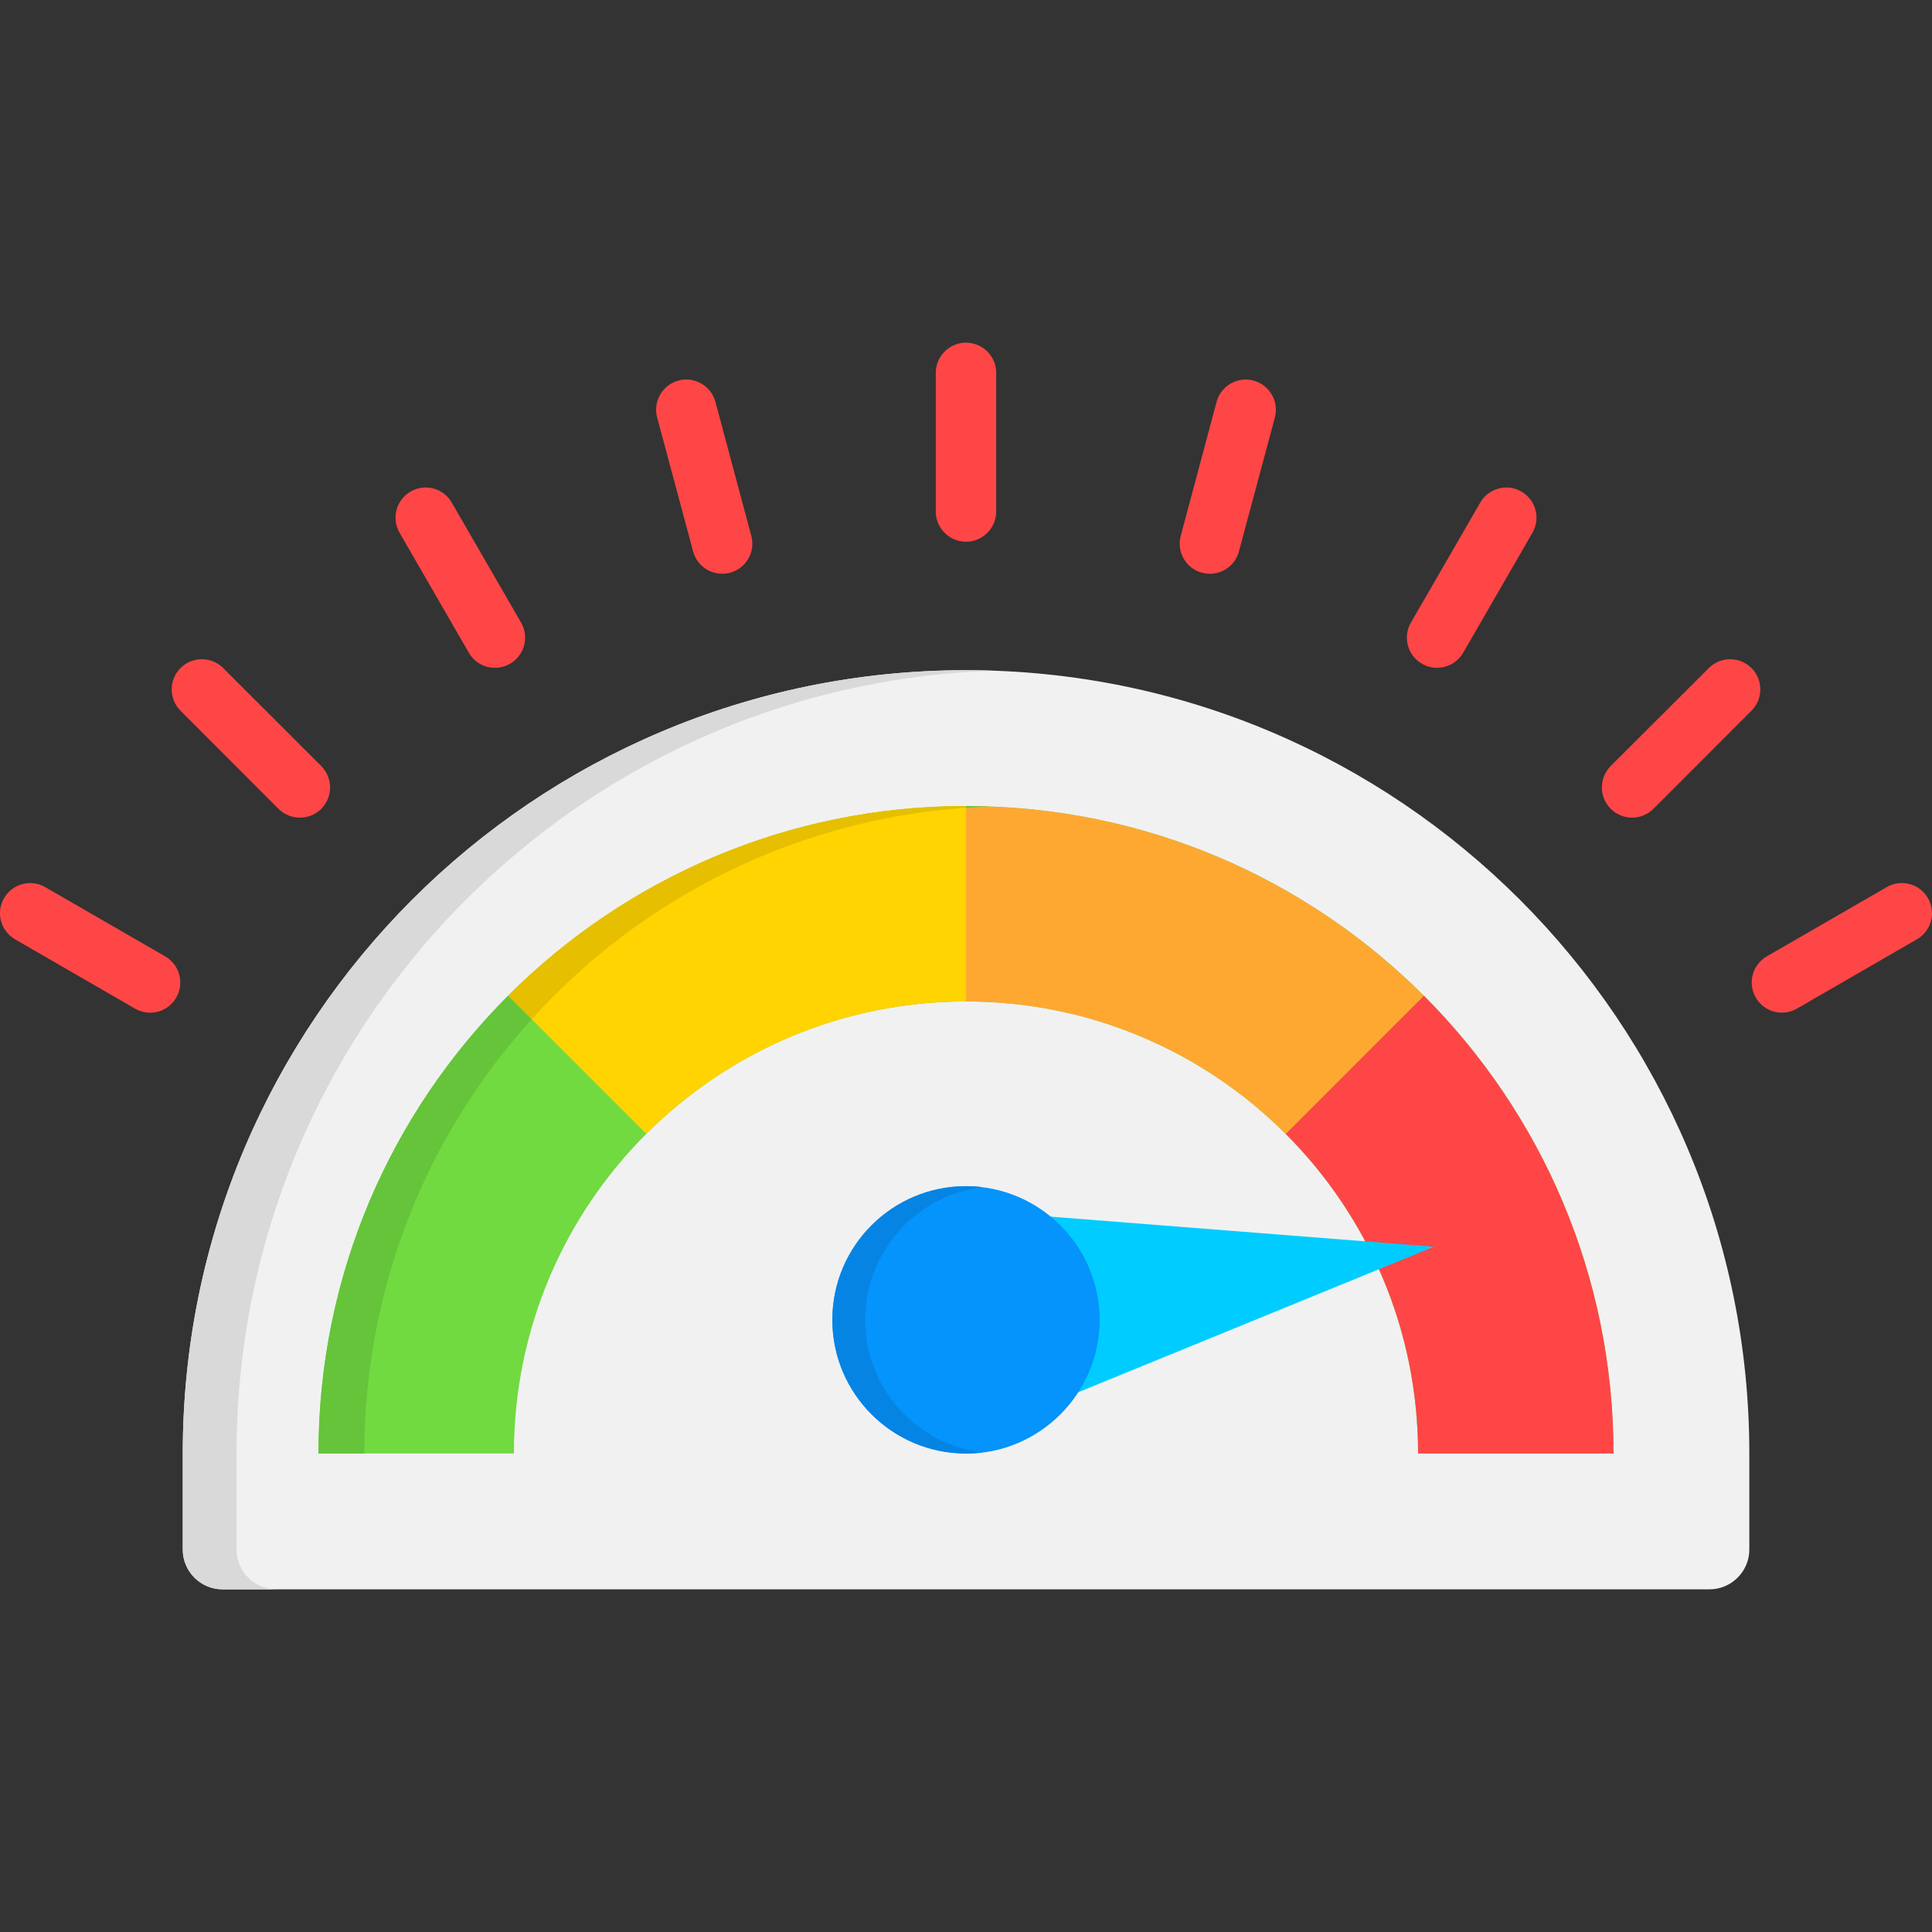
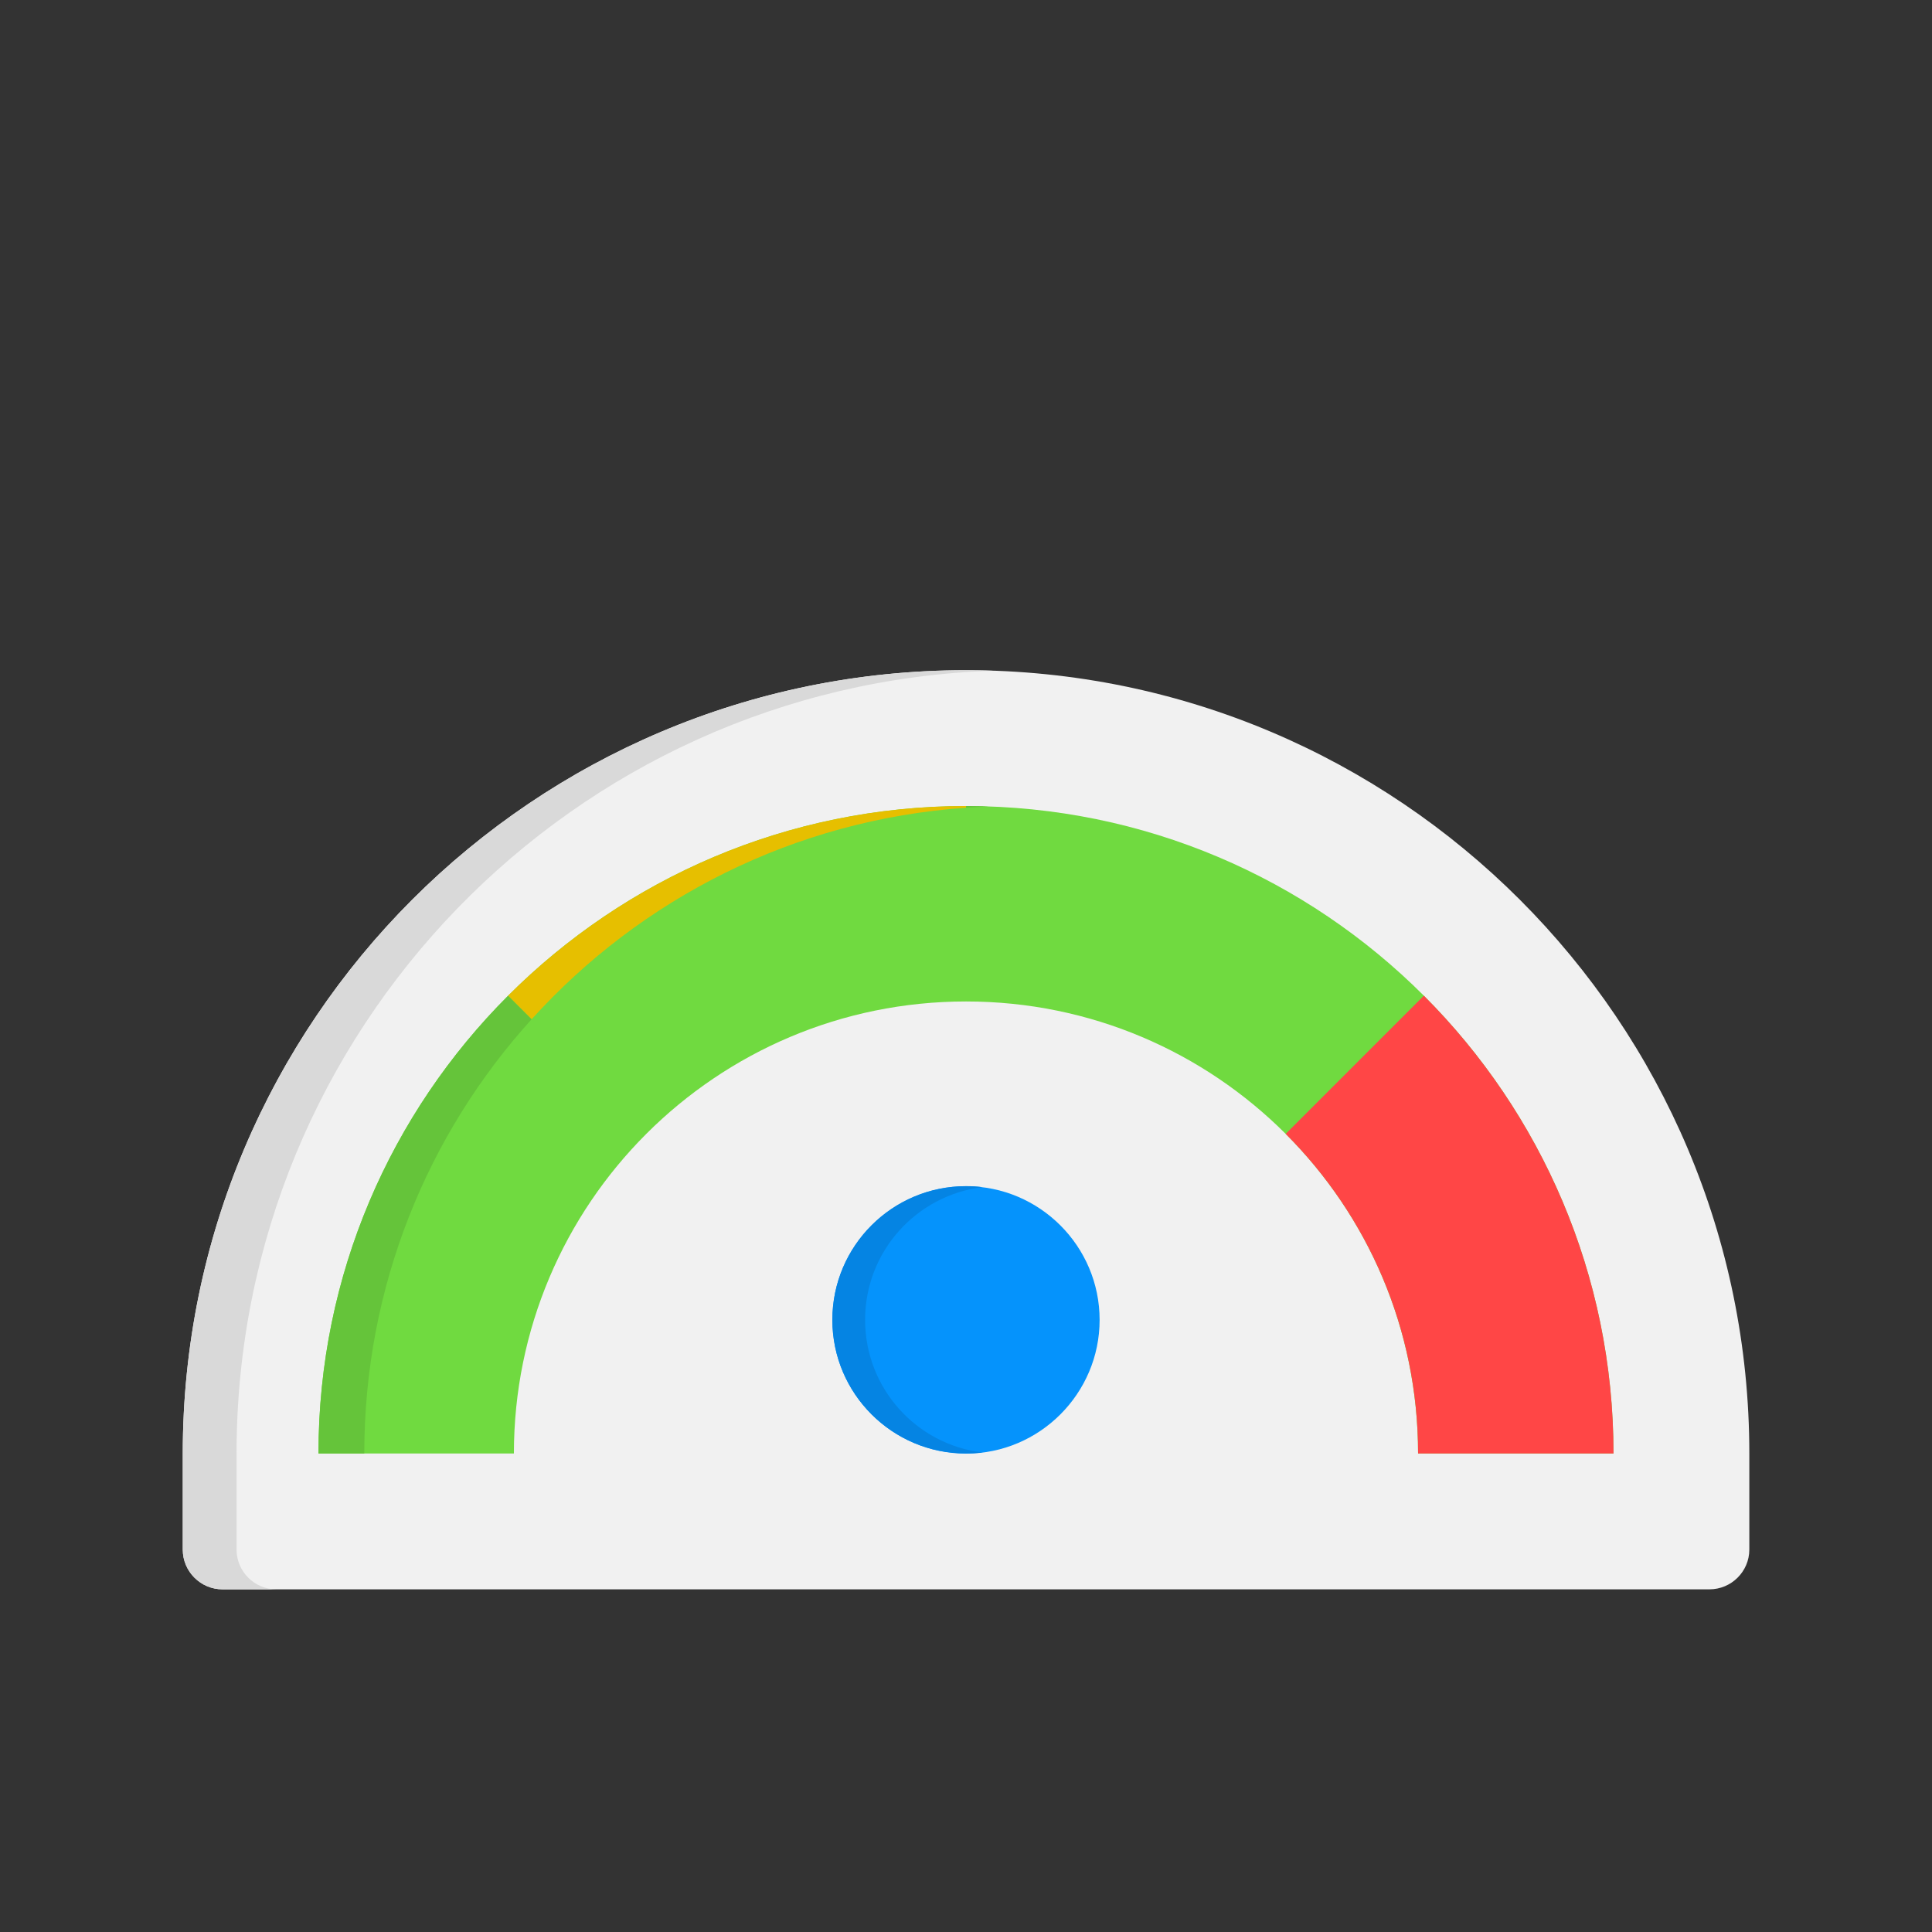
<svg xmlns="http://www.w3.org/2000/svg" id="Layer_1" enable-background="new 0 0 512 512" viewBox="0 0 512 512">
  <rect x="0" y="0" width="512" height="512" fill="#333333" stroke="none" />
  <g>
    <path clip-rule="evenodd" d="m256.01 177.61c114.6 0 207.58 92.98 207.58 207.58v25.46c0 5.81-4.76 10.54-10.57 10.54-188.14 0-205.91 0-394.04 0-5.81 0-10.54-4.73-10.54-10.54v-25.46c-.01-114.61 92.94-207.58 207.57-207.58z" fill="#f1f1f1" fill-rule="evenodd" />
    <path clip-rule="evenodd" d="m256.01 213.61c94.76 0 171.58 76.82 171.58 171.58h-51.79c0-66.16-53.63-119.79-119.79-119.79-66.19 0-119.82 53.63-119.82 119.79h-51.79c0-94.76 76.82-171.58 171.61-171.58z" fill="#70da40" fill-rule="evenodd" />
    <path clip-rule="evenodd" d="m377.34 263.87c31.04 31.07 50.26 73.96 50.26 121.32h-51.79c0-33.08-13.41-63.01-35.09-84.7z" fill="#ff4646" fill-rule="evenodd" />
-     <path clip-rule="evenodd" d="m256.01 213.61c47.37 0 90.26 19.22 121.32 50.26l-36.62 36.62c-21.69-21.69-51.62-35.09-84.7-35.09z" fill="#fea832" fill-rule="evenodd" />
-     <path clip-rule="evenodd" d="m256.01 265.4c-33.11 0-63.04 13.41-84.73 35.09l-36.62-36.62c31.07-31.04 73.96-50.26 121.35-50.26z" fill="#ffd400" fill-rule="evenodd" />
-     <path d="m247.99 98.8c0-4.39 3.6-7.99 8.02-7.99 4.39 0 7.99 3.6 7.99 7.99v36.77c0 4.39-3.6 7.99-7.99 7.99-4.42 0-8.02-3.6-8.02-7.99zm-244 150.13c-3.83-2.21-5.13-7.12-2.92-10.91 2.21-3.83 7.11-5.13 10.91-2.92l31.83 18.37c3.8 2.21 5.1 7.12 2.89 10.91-2.21 3.83-7.09 5.13-10.91 2.92zm43.85-60.58c-3.12-3.12-3.12-8.19 0-11.31s8.19-3.12 11.31 0l25.99 25.97c3.12 3.15 3.12 8.19 0 11.34-3.15 3.12-8.19 3.12-11.34 0zm58.05-47.17c-2.21-3.8-.91-8.7 2.92-10.91 3.8-2.21 8.7-.91 10.91 2.92l18.37 31.8c2.21 3.83.91 8.7-2.92 10.91-3.8 2.21-8.7.91-10.91-2.89zm68.26-30.53c-1.13-4.28 1.39-8.65 5.67-9.81 4.25-1.13 8.65 1.42 9.78 5.67l9.5 35.49c1.16 4.25-1.39 8.65-5.64 9.78-4.28 1.13-8.65-1.39-9.78-5.67zm325.87 124.44c3.8-2.21 8.7-.91 10.91 2.92 2.21 3.8.91 8.7-2.92 10.91l-31.8 18.37c-3.83 2.21-8.7.91-10.91-2.92-2.21-3.8-.91-8.7 2.89-10.91zm-47.17-58.05c3.12-3.12 8.19-3.12 11.31 0s3.12 8.19 0 11.31l-25.97 25.99c-3.15 3.12-8.19 3.12-11.34 0-3.12-3.15-3.12-8.19 0-11.34zm-60.57-43.85c2.21-3.83 7.11-5.13 10.91-2.92 3.83 2.21 5.13 7.11 2.92 10.91l-18.37 31.83c-2.21 3.8-7.11 5.1-10.91 2.89-3.83-2.21-5.13-7.09-2.92-10.91zm-69.88-26.67c1.13-4.25 5.53-6.8 9.78-5.67 4.28 1.16 6.8 5.53 5.67 9.81l-9.52 35.46c-1.13 4.28-5.5 6.8-9.78 5.67-4.25-1.13-6.8-5.53-5.64-9.78z" fill="#ff4646" />
    <g clip-rule="evenodd" fill-rule="evenodd">
      <path d="m62.69 385.19c0-112.22 89.12-203.7 200.44-207.44-2.35-.08-4.73-.14-7.12-.14-114.63 0-207.58 92.98-207.58 207.58v25.46c0 5.81 4.73 10.54 10.54 10.54h14.26c-5.81 0-10.54-4.73-10.54-10.54z" fill="#d9d9d9" />
      <path d="m256.01 213.61c2.01 0 4.03.06 6.04.11-2.01.08-4.05.2-6.04.34zm-115.11 56.49c-27.58 30.42-44.36 70.81-44.36 115.09h-12.14c0-47.37 19.22-90.25 50.26-121.32z" fill="#65c43a" />
      <path d="m256.01 214.06c-45.58 3.17-86.26 24.15-115.11 56.04l-6.24-6.24c31.07-31.04 73.96-50.26 121.35-50.26z" fill="#e6bf00" />
-       <path d="m380 330.4-59.7 24.43-59.69 24.41-4.6-29.46-4.62-29.48 64.29 5.05z" fill="#0cf" />
      <path d="m256.01 385.22c19.5 0 35.4-15.93 35.4-35.43 0-19.53-15.9-35.43-35.4-35.43-19.53 0-35.43 15.9-35.43 35.43 0 19.5 15.9 35.43 35.43 35.43z" fill="#0593fc" />
      <path d="m229.26 349.78c0-18.11 13.58-33.02 31.1-35.18-1.42-.17-2.89-.26-4.34-.26-19.59 0-35.43 15.85-35.43 35.43 0 19.56 15.85 35.4 35.43 35.4 1.45 0 2.92-.08 4.34-.25-17.53-2.11-31.1-17.05-31.1-35.14z" fill="#0584e3" />
    </g>
  </g>
</svg>